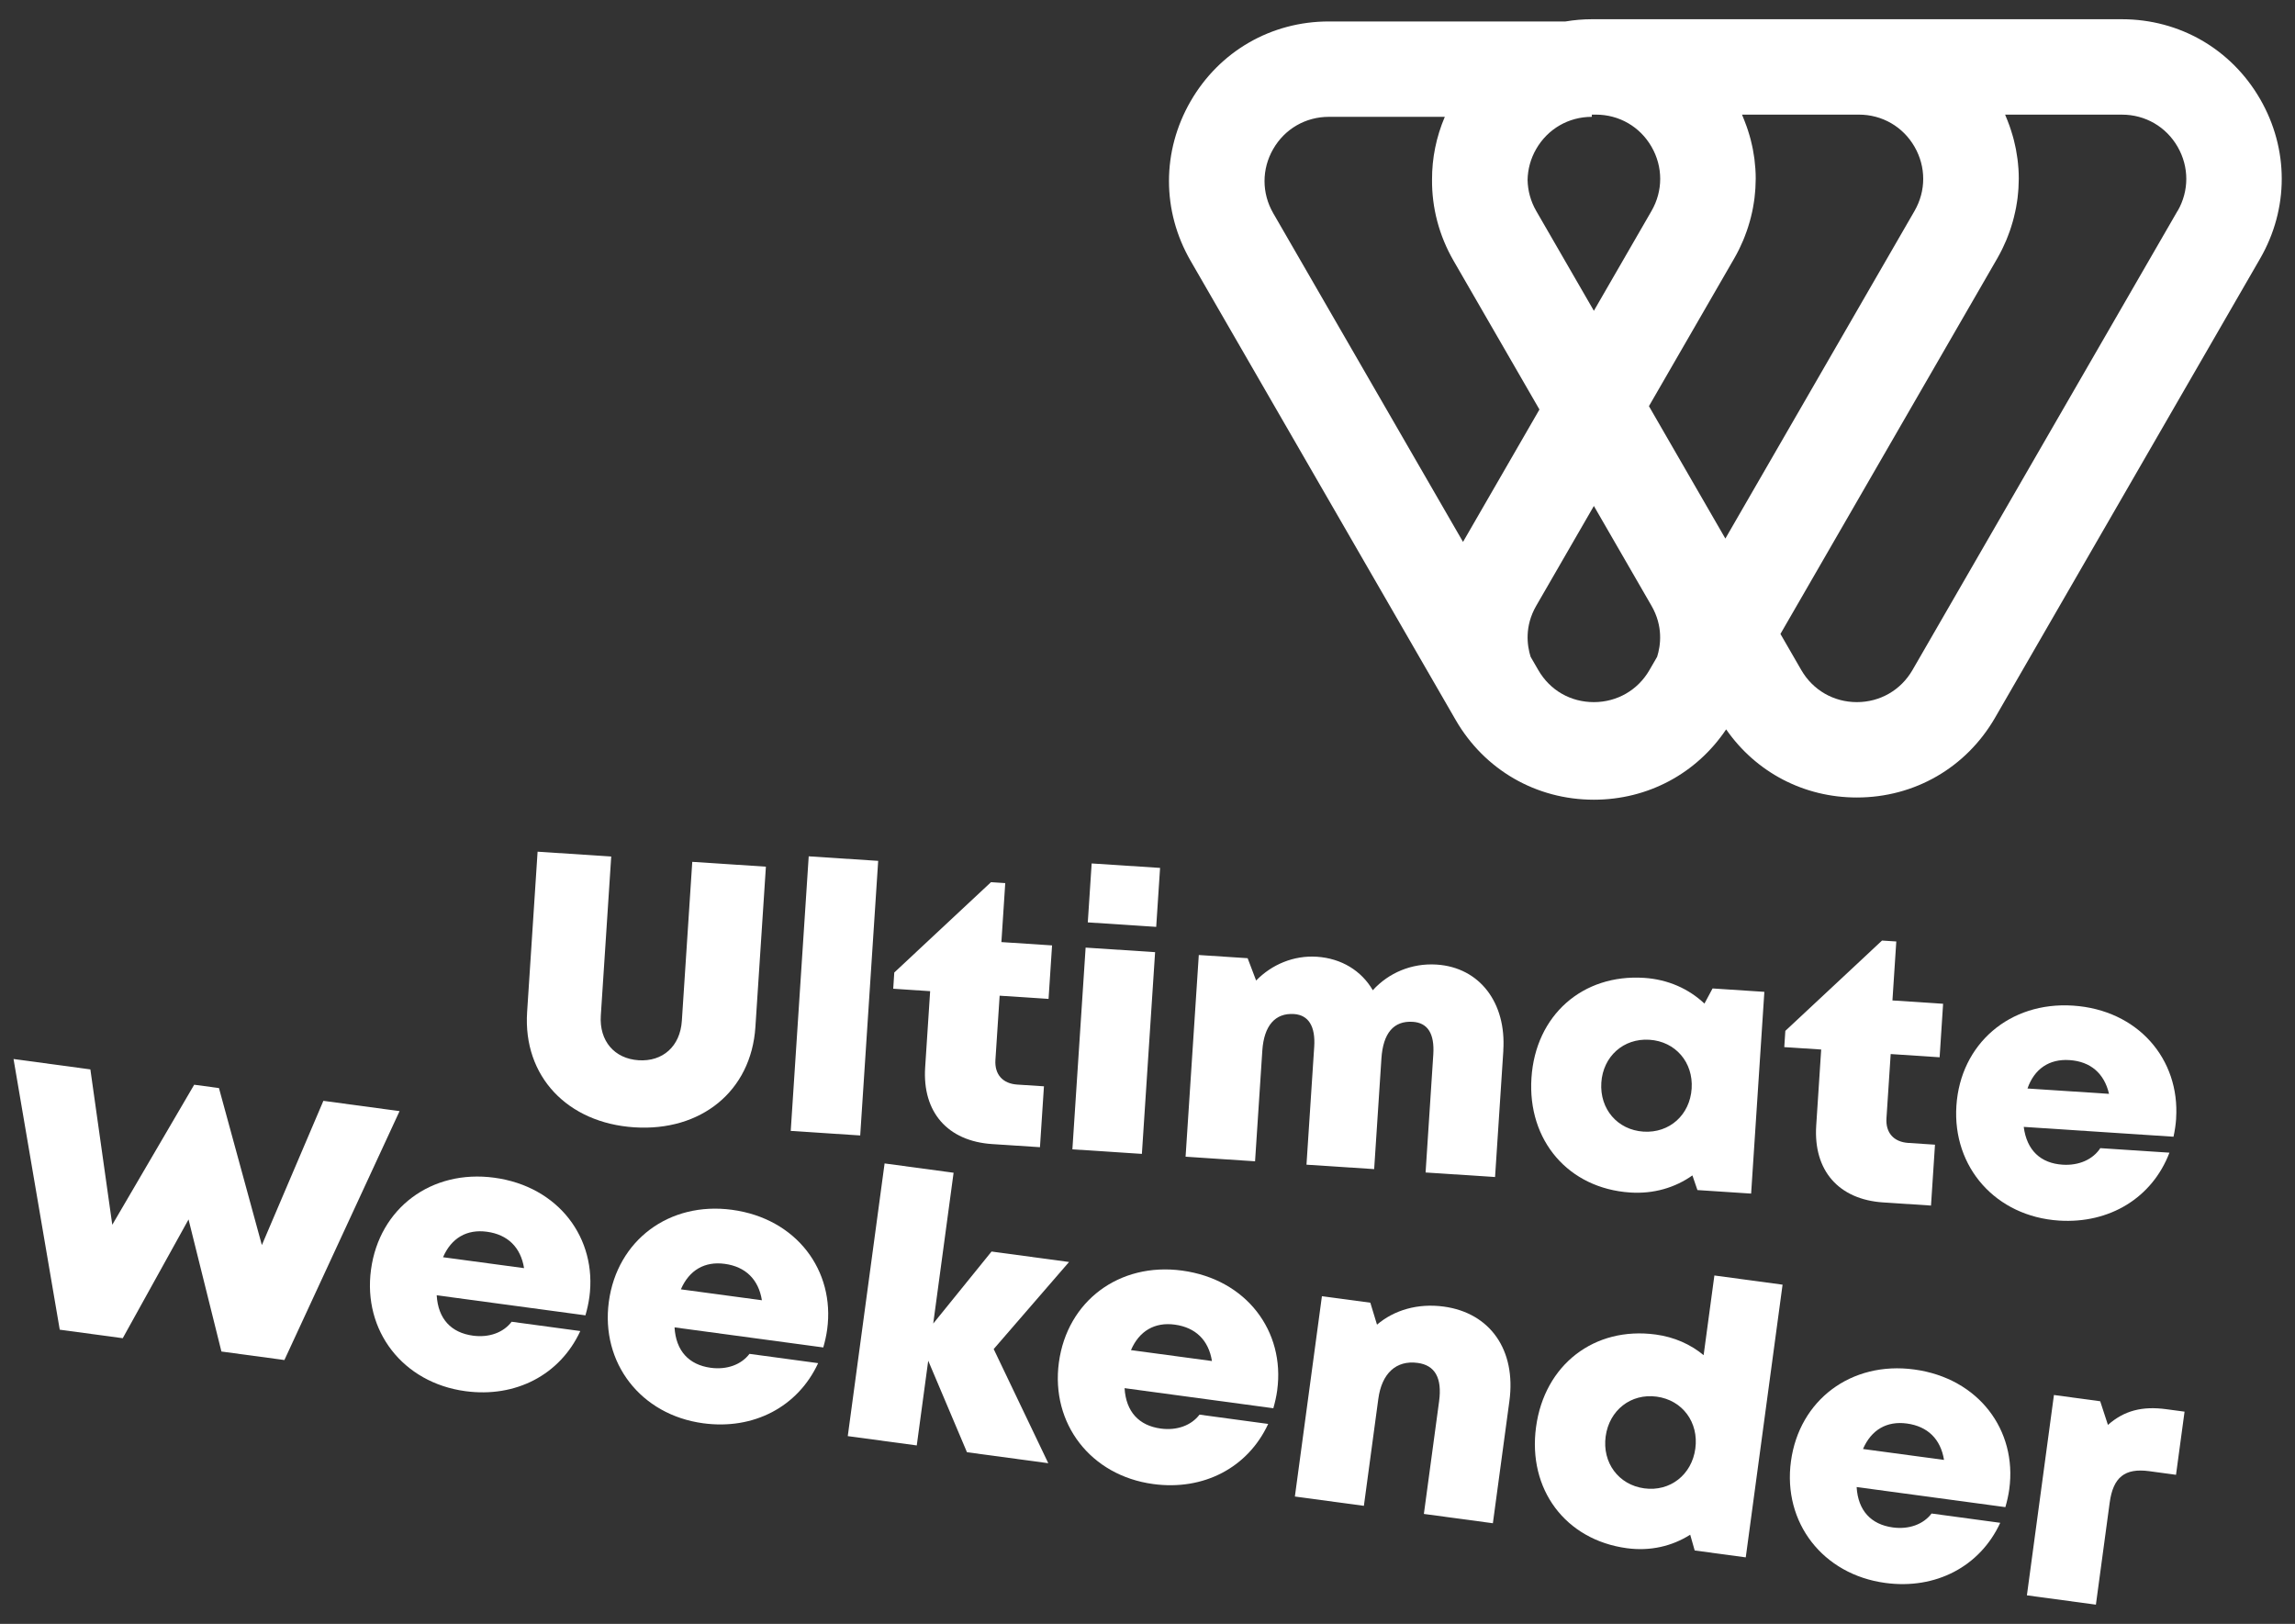
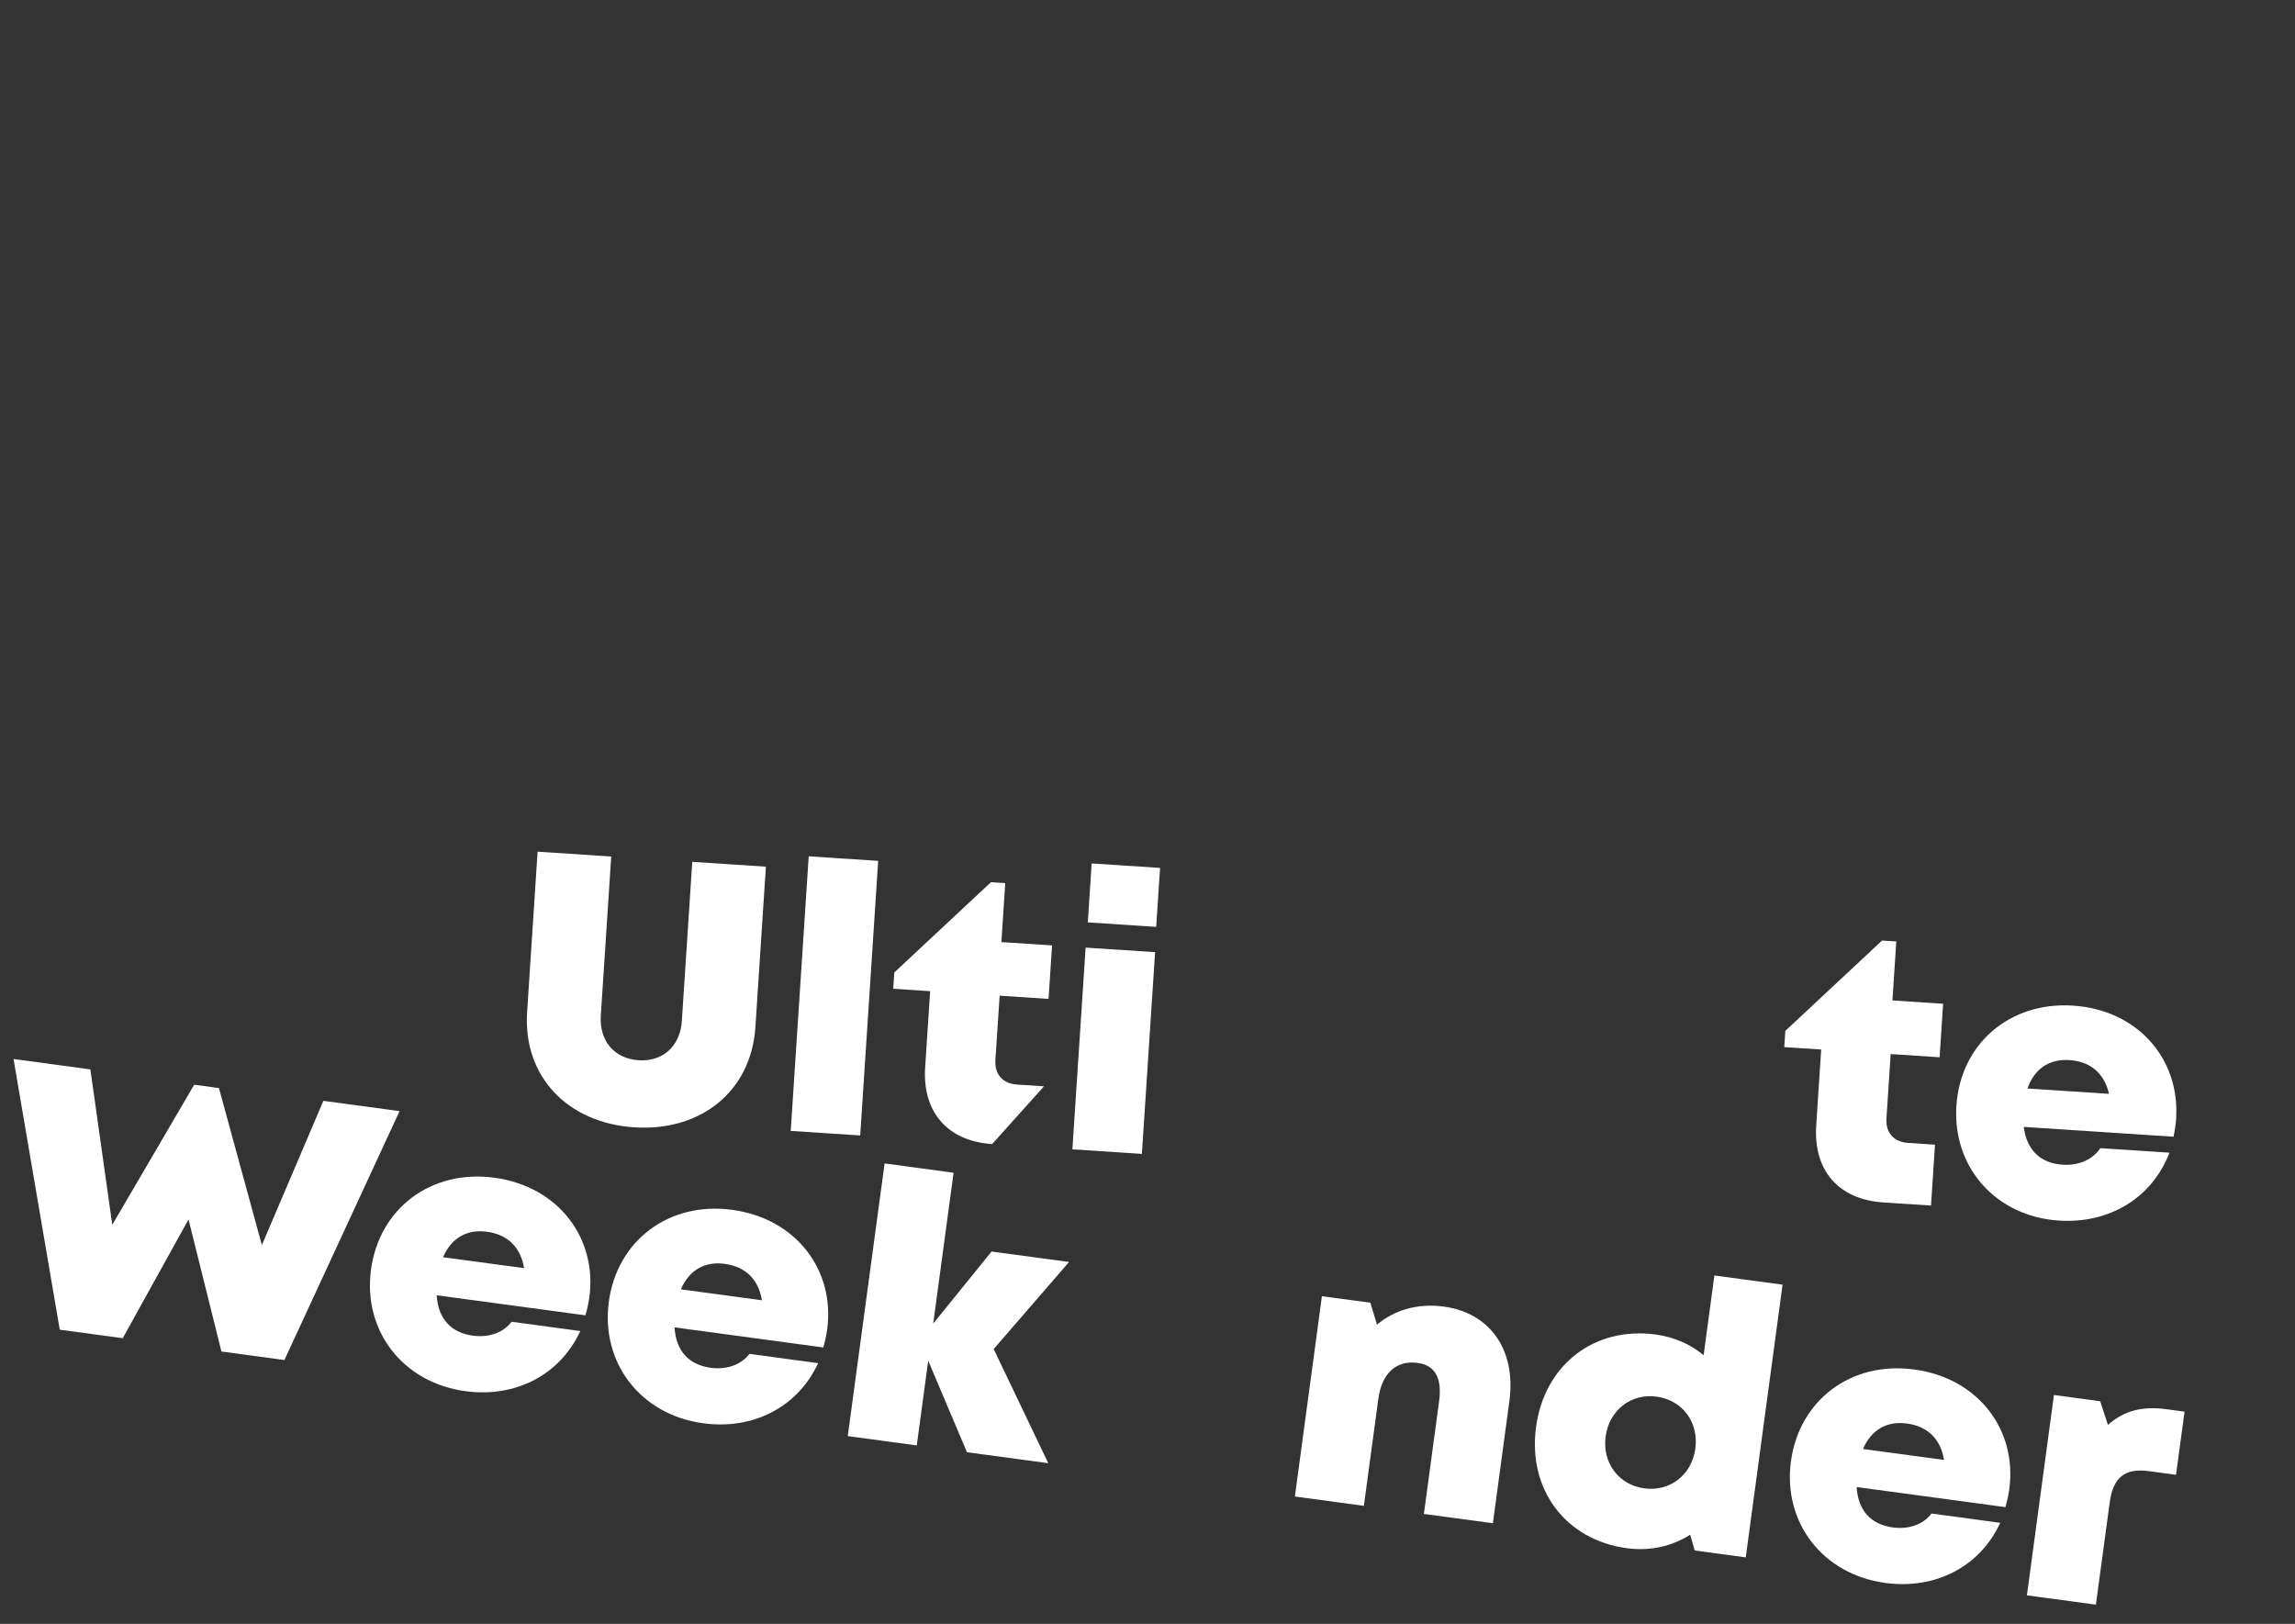
<svg xmlns="http://www.w3.org/2000/svg" width="106" height="75" viewBox="0 0 106 75" fill="none">
  <rect x="0" y="0" width="106" height="75" fill="#333333" stroke="none" />
-   <path d="M104.388 4.574C103.056 2.267 100.669 0.888 98.004 0.888H73.523C73.108 0.888 72.702 0.925 72.305 0.991H61.375C58.711 0.991 56.324 2.368 54.991 4.676C53.659 6.985 53.659 9.74 54.991 12.047L67.232 33.249C68.564 35.556 70.951 36.935 73.615 36.935C76.107 36.935 78.355 35.73 79.726 33.687C81.102 35.667 83.314 36.833 85.763 36.833C88.428 36.833 90.813 35.455 92.147 33.147L104.388 11.945C105.721 9.636 105.721 6.882 104.388 4.573V4.574ZM76.279 27.979C76.826 28.928 76.702 29.815 76.538 30.335L76.185 30.945C75.65 31.874 74.689 32.428 73.617 32.428C72.544 32.428 71.592 31.888 71.048 30.945L70.695 30.335C70.532 29.815 70.407 28.928 70.954 27.979L73.617 23.368L76.279 27.979ZM85.858 5.294C86.93 5.294 87.891 5.848 88.427 6.777C88.962 7.706 88.962 8.815 88.427 9.743L79.69 24.874L76.16 18.759L76.183 18.719L80.094 11.945C80.174 11.807 80.247 11.668 80.317 11.528C80.341 11.482 80.361 11.434 80.383 11.387C80.427 11.293 80.472 11.198 80.512 11.103C80.536 11.046 80.557 10.989 80.58 10.932C80.614 10.845 80.647 10.757 80.678 10.669C80.7 10.609 80.719 10.548 80.739 10.487C80.766 10.401 80.794 10.316 80.817 10.229C80.835 10.166 80.852 10.104 80.867 10.041C80.889 9.956 80.909 9.869 80.928 9.783C80.941 9.72 80.954 9.657 80.966 9.594C80.982 9.505 80.997 9.417 81.01 9.328C81.019 9.267 81.029 9.205 81.036 9.145C81.048 9.052 81.056 8.958 81.063 8.865C81.068 8.808 81.074 8.751 81.077 8.694C81.083 8.588 81.086 8.481 81.088 8.375C81.088 8.331 81.092 8.286 81.092 8.242C81.092 8.092 81.087 7.94 81.076 7.789C81.076 7.772 81.073 7.756 81.071 7.738C81.062 7.605 81.049 7.471 81.032 7.339C81.026 7.288 81.017 7.238 81.008 7.187C80.993 7.087 80.979 6.988 80.959 6.89C80.948 6.832 80.934 6.775 80.922 6.716C80.902 6.625 80.881 6.535 80.858 6.445C80.842 6.384 80.825 6.323 80.808 6.264C80.783 6.177 80.757 6.09 80.728 6.004C80.708 5.942 80.687 5.882 80.665 5.821C80.636 5.736 80.602 5.651 80.569 5.567C80.545 5.506 80.52 5.446 80.496 5.385C80.483 5.356 80.472 5.325 80.459 5.295H85.857L85.858 5.294ZM73.71 5.294C74.783 5.294 75.743 5.848 76.279 6.777C76.814 7.706 76.814 8.815 76.279 9.743L73.617 14.354L70.954 9.743C70.695 9.294 70.565 8.804 70.555 8.311C70.564 7.818 70.695 7.328 70.954 6.879C71.49 5.951 72.451 5.396 73.523 5.396V5.294H73.709H73.71ZM58.808 6.879C59.343 5.951 60.304 5.396 61.376 5.396H66.732C66.335 6.327 66.138 7.31 66.142 8.293C66.13 9.582 66.461 10.873 67.139 12.048L71.103 18.913L67.573 25.028L58.807 9.847C58.271 8.918 58.271 7.809 58.807 6.88L58.808 6.879ZM100.574 9.743L88.333 30.945C87.796 31.874 86.837 32.428 85.764 32.428C84.692 32.428 83.731 31.874 83.196 30.945L82.234 29.279L92.242 11.946C92.321 11.808 92.395 11.669 92.465 11.529C92.489 11.482 92.509 11.434 92.531 11.388C92.576 11.294 92.619 11.2 92.66 11.104C92.683 11.047 92.705 10.99 92.728 10.933C92.762 10.847 92.795 10.76 92.826 10.672C92.847 10.611 92.866 10.55 92.887 10.488C92.914 10.402 92.94 10.317 92.965 10.231C92.983 10.168 92.999 10.105 93.015 10.043C93.036 9.957 93.056 9.872 93.075 9.785C93.09 9.722 93.103 9.658 93.115 9.595C93.131 9.507 93.145 9.42 93.159 9.332C93.168 9.27 93.177 9.208 93.186 9.145C93.197 9.053 93.205 8.962 93.213 8.871C93.218 8.811 93.224 8.753 93.227 8.694C93.233 8.591 93.236 8.488 93.238 8.385C93.238 8.337 93.242 8.289 93.242 8.241C93.242 8.09 93.237 7.941 93.227 7.791C93.226 7.767 93.223 7.745 93.22 7.721C93.211 7.594 93.199 7.467 93.182 7.341C93.175 7.288 93.166 7.234 93.157 7.181C93.143 7.085 93.128 6.988 93.11 6.893C93.098 6.833 93.084 6.774 93.071 6.713C93.052 6.624 93.031 6.536 93.009 6.447C92.992 6.385 92.976 6.323 92.958 6.262C92.933 6.176 92.908 6.091 92.879 6.005C92.859 5.943 92.838 5.882 92.817 5.82C92.787 5.736 92.755 5.651 92.722 5.567C92.698 5.506 92.673 5.446 92.648 5.387C92.635 5.357 92.624 5.326 92.611 5.295H98.009C99.082 5.295 100.042 5.85 100.578 6.778C101.113 7.707 101.113 8.816 100.578 9.745L100.574 9.743Z" fill="white" />
  <path d="M24.346 46.742L24.83 39.336L28.231 39.559L27.75 46.902C27.673 48.083 28.383 48.896 29.494 48.968C30.606 49.041 31.416 48.328 31.493 47.148L31.974 39.805L35.375 40.028L34.89 47.434C34.695 50.405 32.37 52.268 29.293 52.066C26.213 51.865 24.152 49.715 24.346 46.744V46.742Z" fill="white" />
  <path d="M37.352 39.55L40.561 39.76L39.731 52.442L36.522 52.232L37.352 39.55Z" fill="white" />
-   <path d="M48.217 50.174L48.033 52.984L45.825 52.84C43.765 52.704 42.595 51.362 42.731 49.293L42.961 45.778L41.256 45.666L41.304 44.916L45.771 40.744L46.43 40.787L46.252 43.511L48.592 43.664L48.43 46.135L46.171 45.987L45.976 48.952C45.932 49.619 46.309 50.048 46.985 50.092L48.217 50.172V50.174Z" fill="white" />
+   <path d="M48.217 50.174L45.825 52.84C43.765 52.704 42.595 51.362 42.731 49.293L42.961 45.778L41.256 45.666L41.304 44.916L45.771 40.744L46.43 40.787L46.252 43.511L48.592 43.664L48.43 46.135L46.171 45.987L45.976 48.952C45.932 49.619 46.309 50.048 46.985 50.092L48.217 50.172V50.174Z" fill="white" />
  <path d="M50.142 43.766L53.351 43.976L52.741 53.293L49.531 53.083L50.142 43.766ZM50.421 39.879L53.581 40.085L53.402 42.808L50.242 42.601L50.421 39.879Z" fill="white" />
-   <path d="M69.436 48.518L69.053 54.362L65.844 54.152L66.2 48.705C66.264 47.731 65.936 47.238 65.255 47.194C64.372 47.136 63.881 47.714 63.804 48.888L63.469 53.996L60.343 53.792L60.7 48.345C60.761 47.401 60.438 46.879 59.766 46.834C58.897 46.778 58.379 47.369 58.303 48.527L57.968 53.635L54.759 53.425L55.369 44.108L57.625 44.255L58.017 45.286C58.742 44.545 59.751 44.118 60.824 44.188C61.959 44.263 62.883 44.835 63.406 45.735C64.131 44.936 65.197 44.474 66.357 44.55C68.352 44.681 69.577 46.323 69.433 48.516L69.436 48.518Z" fill="white" />
-   <path d="M81.491 45.81L80.88 55.127L78.4 54.964L78.168 54.287C77.365 54.856 76.375 55.148 75.294 55.077C72.445 54.89 70.544 52.678 70.734 49.783C70.924 46.888 73.094 44.977 75.943 45.164C77.04 45.236 77.996 45.666 78.724 46.351L79.099 45.652L81.491 45.809V45.81ZM78.133 50.276C78.212 49.067 77.388 48.1 76.185 48.022C74.983 47.944 74.04 48.794 73.961 50.003C73.882 51.22 74.706 52.185 75.907 52.265C77.109 52.343 78.053 51.493 78.133 50.276Z" fill="white" />
  <path d="M89.372 52.869L89.188 55.68L86.98 55.535C84.92 55.4 83.751 54.058 83.886 51.988L84.116 48.473L82.411 48.362L82.46 47.611L86.926 43.44L87.585 43.482L87.407 46.206L89.747 46.36L89.586 48.831L87.326 48.682L87.131 51.647C87.087 52.315 87.464 52.743 88.141 52.787L89.372 52.868V52.869Z" fill="white" />
  <path d="M100.511 51.654C100.493 51.936 100.45 52.214 100.389 52.5L93.471 52.046C93.611 53.129 94.253 53.727 95.266 53.792C96.016 53.841 96.664 53.553 97.008 53.028L100.201 53.237C99.405 55.321 97.434 56.525 95.096 56.373C92.189 56.183 90.174 53.918 90.361 51.07C90.548 48.214 92.822 46.254 95.746 46.445C98.749 46.642 100.688 48.921 100.509 51.653L100.511 51.654ZM93.644 50.273L97.41 50.52C97.19 49.571 96.552 49.024 95.583 48.961C94.647 48.9 93.963 49.365 93.644 50.273Z" fill="white" />
  <path d="M18.455 51.318L13.136 62.814L10.227 62.421L8.708 56.321L5.669 61.806L2.76 61.413L0.625 48.911L4.174 49.391L5.186 56.567L8.969 50.099L10.113 50.253L12.095 57.505L14.936 50.843L18.455 51.318Z" fill="white" />
  <path d="M27.22 59.916C27.182 60.195 27.12 60.47 27.04 60.75L20.17 59.823C20.235 60.912 20.835 61.552 21.842 61.688C22.586 61.789 23.252 61.547 23.631 61.046L26.803 61.475C25.867 63.499 23.816 64.566 21.495 64.252C18.607 63.863 16.753 61.463 17.136 58.637C17.519 55.8 19.923 54.001 22.827 54.393C25.809 54.795 27.588 57.202 27.221 59.916H27.22ZM20.464 58.066L24.205 58.57C24.05 57.608 23.451 57.019 22.489 56.889C21.559 56.763 20.846 57.181 20.464 58.064V58.066Z" fill="white" />
  <path d="M38.205 61.399C38.167 61.678 38.105 61.953 38.025 62.233L31.155 61.306C31.22 62.395 31.82 63.035 32.825 63.172C33.57 63.273 34.236 63.03 34.616 62.529L37.788 62.958C36.851 64.981 34.801 66.049 32.48 65.735C29.592 65.346 27.74 62.946 28.121 60.12C28.504 57.283 30.908 55.484 33.811 55.876C36.793 56.278 38.572 58.685 38.205 61.399ZM31.449 59.549L35.19 60.053C35.035 59.092 34.437 58.502 33.474 58.372C32.545 58.246 31.832 58.664 31.449 59.547V59.549Z" fill="white" />
  <path d="M44.661 67.071L42.872 62.845L42.343 66.758L39.156 66.328L40.857 53.734L44.044 54.164L43.103 61.13L45.797 57.803L49.376 58.286L45.896 62.307L48.417 67.579L44.66 67.072L44.661 67.071Z" fill="white" />
-   <path d="M58.992 64.206C58.954 64.485 58.892 64.76 58.812 65.041L51.941 64.113C52.006 65.203 52.606 65.843 53.612 65.979C54.356 66.08 55.022 65.837 55.402 65.336L58.574 65.765C57.637 67.788 55.588 68.856 53.266 68.542C50.379 68.153 48.526 65.753 48.907 62.927C49.291 60.09 51.694 58.291 54.597 58.683C57.58 59.086 59.358 61.492 58.991 64.206H58.992ZM52.237 62.356L55.977 62.86C55.822 61.897 55.223 61.31 54.261 61.179C53.333 61.053 52.618 61.471 52.237 62.355V62.356Z" fill="white" />
  <path d="M69.715 64.709L68.952 70.352L65.765 69.922L66.468 64.721C66.614 63.644 66.281 63.055 65.479 62.947C64.485 62.813 63.82 63.429 63.661 64.607L62.994 69.548L59.807 69.118L61.056 59.866L63.292 60.167L63.6 61.18C64.393 60.506 65.483 60.184 66.68 60.345C68.828 60.635 70.033 62.353 69.715 64.71V64.709Z" fill="white" />
  <path d="M82.332 59.334L80.632 71.928L78.273 71.61L78.066 70.882C77.227 71.414 76.217 71.65 75.14 71.505C72.301 71.121 70.556 68.785 70.946 65.909C71.334 63.033 73.634 61.253 76.473 61.636C77.328 61.751 78.079 62.087 78.686 62.589L79.183 58.909L82.335 59.334H82.332ZM78.303 66.903C78.466 65.695 77.712 64.666 76.518 64.505C75.325 64.344 74.324 65.134 74.161 66.343C73.999 67.551 74.753 68.579 75.946 68.741C77.139 68.902 78.141 68.111 78.303 66.903Z" fill="white" />
  <path d="M92.804 68.773C92.766 69.052 92.704 69.327 92.623 69.608L85.753 68.68C85.818 69.769 86.419 70.41 87.425 70.546C88.169 70.647 88.835 70.404 89.214 69.903L92.386 70.332C91.45 72.356 89.4 73.423 87.078 73.109C84.191 72.72 82.336 70.32 82.719 67.494C83.102 64.657 85.506 62.858 88.41 63.25C91.393 63.652 93.171 66.059 92.804 68.773ZM86.048 66.923L89.789 67.427C89.633 66.464 89.035 65.876 88.073 65.746C87.144 65.62 86.43 66.038 86.048 66.921V66.923Z" fill="white" />
  <path d="M100.899 65.198L100.504 68.115L99.267 67.947C98.138 67.795 97.599 68.227 97.44 69.406L96.804 74.112L93.617 73.682L94.866 64.429L97.003 64.718L97.36 65.811C98.115 65.144 98.952 64.936 100.054 65.085L100.899 65.198Z" fill="white" />
</svg>